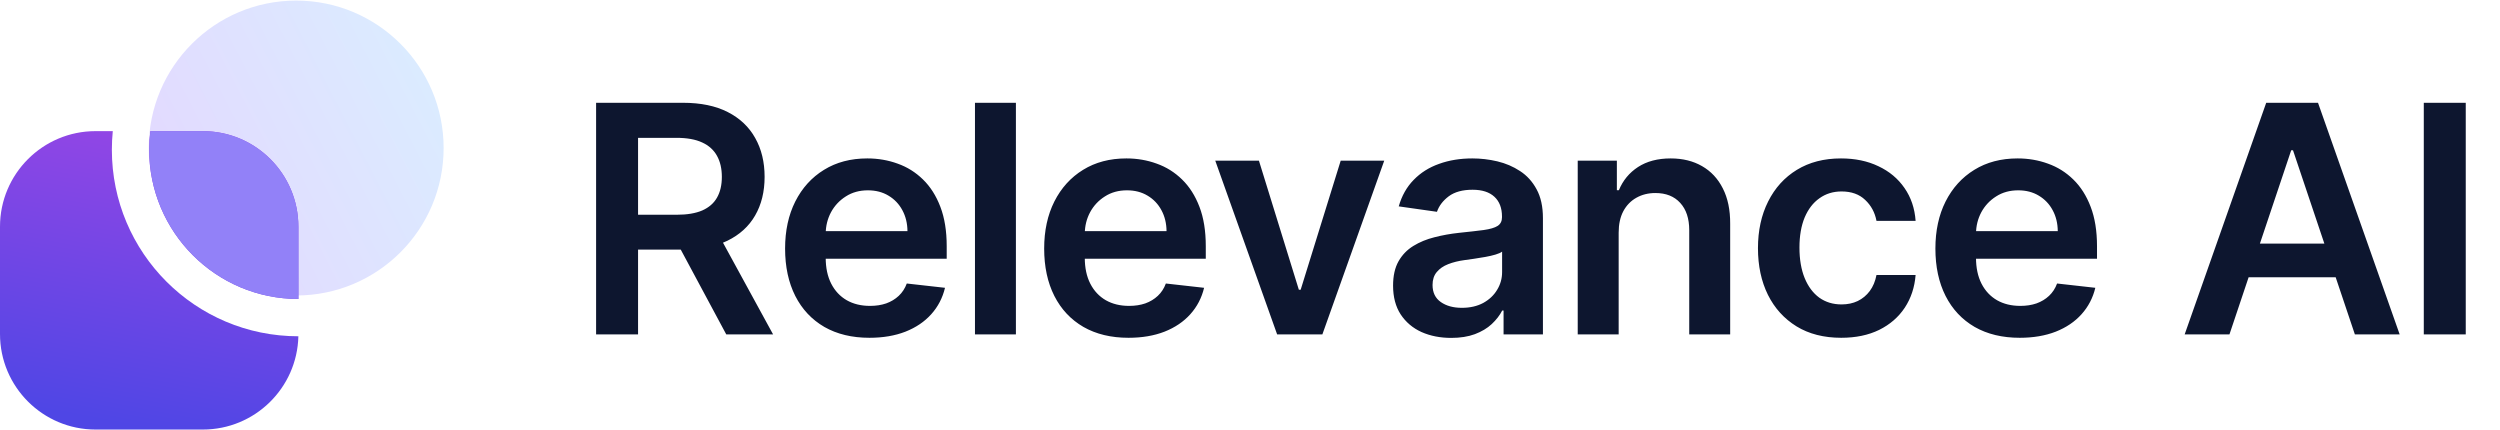
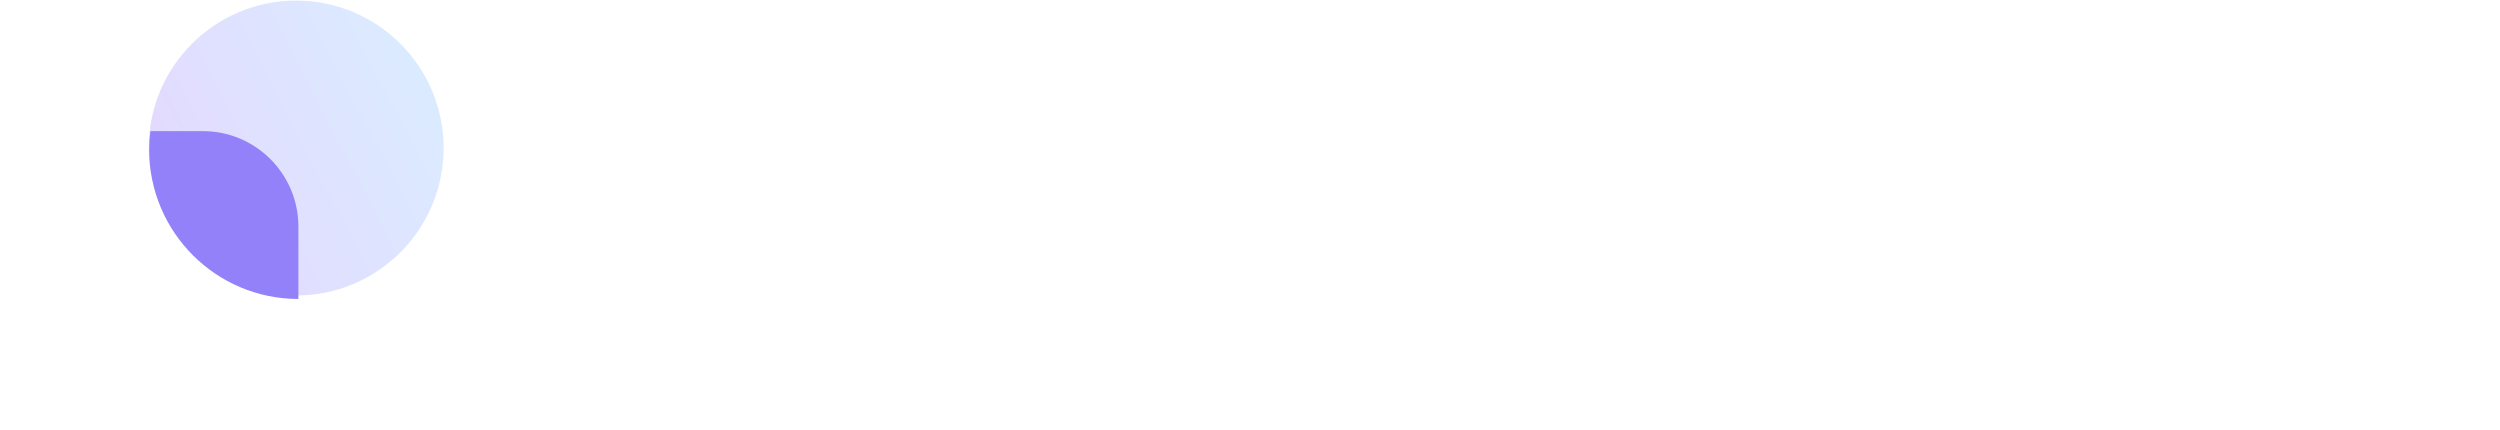
<svg xmlns="http://www.w3.org/2000/svg" width="157" height="27" viewBox="0 0 157 27" fill="none">
  <circle cx="18.6" cy="9.297" r="9.26" fill="url(#paint0_linear_2938_7257)" />
-   <path fill-rule="evenodd" clip-rule="evenodd" d="M7.083 8.235H6C2.686 8.235 0 10.922 0 14.235V20.975C0 24.288 2.686 26.975 6 26.975H12.739C16.005 26.975 18.661 24.366 18.738 21.118C18.738 21.118 18.737 21.118 18.737 21.118C12.269 21.118 7.025 15.875 7.025 9.406C7.025 9.011 7.045 8.62 7.083 8.235ZM9.44 8.235C9.392 8.619 9.368 9.01 9.368 9.406C9.368 14.581 13.563 18.776 18.737 18.776C18.738 18.776 18.739 18.776 18.739 18.776V14.235C18.739 10.922 16.053 8.235 12.739 8.235H9.44Z" fill="url(#paint1_linear_2938_7257)" />
  <path fill-rule="evenodd" clip-rule="evenodd" d="M18.739 18.776C13.565 18.775 9.371 14.58 9.371 9.406C9.371 9.01 9.396 8.619 9.444 8.235H12.739C16.053 8.235 18.739 10.922 18.739 14.235V18.776Z" fill="#9281F8" />
-   <path d="M37.435 21V6.455H42.889C44.007 6.455 44.944 6.649 45.702 7.037C46.464 7.425 47.039 7.97 47.428 8.67C47.821 9.366 48.017 10.178 48.017 11.107C48.017 12.039 47.818 12.849 47.42 13.536C47.028 14.217 46.447 14.745 45.68 15.119C44.913 15.489 43.971 15.673 42.854 15.673H38.969V13.486H42.499C43.152 13.486 43.687 13.396 44.104 13.216C44.52 13.031 44.828 12.764 45.027 12.413C45.231 12.058 45.332 11.623 45.332 11.107C45.332 10.59 45.231 10.15 45.027 9.786C44.823 9.416 44.513 9.137 44.097 8.947C43.68 8.753 43.142 8.656 42.484 8.656H40.07V21H37.435ZM44.949 14.409L48.55 21H45.609L42.072 14.409H44.949ZM54.602 21.213C53.508 21.213 52.564 20.986 51.768 20.531C50.978 20.072 50.369 19.423 49.943 18.585C49.517 17.742 49.304 16.75 49.304 15.609C49.304 14.487 49.517 13.502 49.943 12.655C50.374 11.803 50.975 11.14 51.747 10.666C52.519 10.188 53.425 9.949 54.467 9.949C55.139 9.949 55.774 10.058 56.371 10.276C56.972 10.489 57.502 10.82 57.962 11.27C58.425 11.72 58.79 12.293 59.055 12.989C59.32 13.68 59.453 14.504 59.453 15.46V16.249H50.511V14.516H56.989C56.984 14.023 56.877 13.585 56.669 13.202C56.461 12.813 56.169 12.508 55.795 12.286C55.426 12.063 54.995 11.952 54.503 11.952C53.977 11.952 53.516 12.079 53.118 12.335C52.72 12.586 52.41 12.918 52.187 13.329C51.97 13.737 51.858 14.184 51.854 14.672V16.185C51.854 16.819 51.97 17.364 52.202 17.818C52.434 18.268 52.758 18.614 53.175 18.855C53.591 19.092 54.079 19.21 54.638 19.21C55.012 19.21 55.35 19.158 55.653 19.054C55.956 18.945 56.219 18.787 56.442 18.578C56.664 18.37 56.832 18.112 56.946 17.804L59.346 18.074C59.195 18.708 58.906 19.262 58.48 19.736C58.059 20.204 57.519 20.569 56.861 20.829C56.203 21.085 55.45 21.213 54.602 21.213ZM63.799 6.455V21H61.228V6.455H63.799ZM70.872 21.213C69.779 21.213 68.834 20.986 68.039 20.531C67.248 20.072 66.639 19.423 66.213 18.585C65.787 17.742 65.574 16.75 65.574 15.609C65.574 14.487 65.787 13.502 66.213 12.655C66.644 11.803 67.246 11.14 68.017 10.666C68.789 10.188 69.696 9.949 70.737 9.949C71.41 9.949 72.044 10.058 72.641 10.276C73.242 10.489 73.772 10.82 74.232 11.27C74.696 11.72 75.06 12.293 75.326 12.989C75.591 13.68 75.723 14.504 75.723 15.46V16.249H66.781V14.516H73.259C73.254 14.023 73.147 13.585 72.939 13.202C72.731 12.813 72.44 12.508 72.066 12.286C71.696 12.063 71.265 11.952 70.773 11.952C70.247 11.952 69.786 12.079 69.388 12.335C68.99 12.586 68.68 12.918 68.458 13.329C68.24 13.737 68.129 14.184 68.124 14.672V16.185C68.124 16.819 68.24 17.364 68.472 17.818C68.704 18.268 69.028 18.614 69.445 18.855C69.862 19.092 70.349 19.21 70.908 19.21C71.282 19.21 71.621 19.158 71.924 19.054C72.227 18.945 72.489 18.787 72.712 18.578C72.934 18.37 73.103 18.112 73.216 17.804L75.617 18.074C75.465 18.708 75.176 19.262 74.75 19.736C74.329 20.204 73.789 20.569 73.131 20.829C72.473 21.085 71.72 21.213 70.872 21.213ZM86.93 10.091L83.045 21H80.204L76.319 10.091H79.061L81.568 18.195H81.682L84.196 10.091H86.93ZM91.136 21.22C90.445 21.22 89.822 21.097 89.268 20.851C88.719 20.6 88.283 20.231 87.961 19.743C87.644 19.255 87.485 18.654 87.485 17.939C87.485 17.323 87.599 16.814 87.826 16.412C88.054 16.009 88.364 15.688 88.757 15.446C89.15 15.204 89.592 15.022 90.085 14.899C90.582 14.771 91.096 14.679 91.626 14.622C92.265 14.556 92.784 14.497 93.181 14.445C93.579 14.388 93.868 14.303 94.048 14.189C94.233 14.07 94.325 13.888 94.325 13.642V13.599C94.325 13.064 94.166 12.65 93.849 12.357C93.532 12.063 93.075 11.916 92.478 11.916C91.849 11.916 91.349 12.053 90.98 12.328C90.615 12.603 90.369 12.927 90.241 13.301L87.841 12.96C88.03 12.297 88.342 11.743 88.778 11.298C89.214 10.848 89.746 10.512 90.376 10.29C91.006 10.062 91.702 9.949 92.464 9.949C92.99 9.949 93.513 10.01 94.034 10.133C94.555 10.257 95.03 10.46 95.461 10.744C95.892 11.024 96.238 11.405 96.498 11.888C96.763 12.371 96.896 12.974 96.896 13.699V21H94.424V19.501H94.339C94.183 19.805 93.963 20.088 93.679 20.354C93.399 20.614 93.046 20.825 92.62 20.986C92.199 21.142 91.704 21.22 91.136 21.22ZM91.804 19.331C92.32 19.331 92.767 19.229 93.146 19.026C93.525 18.817 93.816 18.543 94.019 18.202C94.228 17.861 94.332 17.489 94.332 17.087V15.801C94.251 15.867 94.114 15.929 93.92 15.986C93.731 16.043 93.518 16.092 93.281 16.135C93.044 16.178 92.81 16.215 92.578 16.249C92.346 16.282 92.144 16.31 91.974 16.334C91.591 16.386 91.247 16.471 90.944 16.59C90.641 16.708 90.402 16.874 90.227 17.087C90.052 17.295 89.964 17.565 89.964 17.896C89.964 18.37 90.137 18.727 90.483 18.969C90.828 19.21 91.269 19.331 91.804 19.331ZM101.652 14.608V21H99.081V10.091H101.539V11.945H101.666C101.917 11.334 102.317 10.848 102.867 10.489C103.421 10.129 104.105 9.949 104.919 9.949C105.672 9.949 106.328 10.11 106.887 10.432C107.45 10.754 107.886 11.22 108.193 11.831C108.506 12.442 108.66 13.183 108.655 14.054V21H106.084V14.452C106.084 13.723 105.895 13.152 105.516 12.74C105.142 12.328 104.623 12.122 103.96 12.122C103.511 12.122 103.111 12.222 102.76 12.421C102.415 12.615 102.142 12.896 101.943 13.266C101.749 13.635 101.652 14.082 101.652 14.608ZM115.627 21.213C114.538 21.213 113.603 20.974 112.822 20.496C112.045 20.017 111.446 19.357 111.025 18.514C110.608 17.667 110.4 16.691 110.4 15.588C110.4 14.48 110.613 13.502 111.039 12.655C111.465 11.803 112.067 11.14 112.843 10.666C113.624 10.188 114.548 9.949 115.613 9.949C116.498 9.949 117.282 10.112 117.964 10.439C118.65 10.761 119.197 11.218 119.604 11.81C120.012 12.397 120.244 13.083 120.3 13.869H117.843C117.744 13.344 117.507 12.906 117.133 12.555C116.764 12.2 116.269 12.023 115.649 12.023C115.123 12.023 114.661 12.165 114.264 12.449C113.866 12.728 113.556 13.131 113.333 13.656C113.115 14.182 113.006 14.812 113.006 15.546C113.006 16.289 113.115 16.928 113.333 17.463C113.551 17.993 113.856 18.403 114.249 18.692C114.647 18.976 115.113 19.118 115.649 19.118C116.027 19.118 116.366 19.047 116.664 18.905C116.967 18.758 117.22 18.547 117.424 18.273C117.628 17.998 117.767 17.664 117.843 17.271H120.3C120.239 18.043 120.012 18.727 119.619 19.324C119.226 19.916 118.691 20.38 118.014 20.716C117.336 21.047 116.541 21.213 115.627 21.213ZM126.841 21.213C125.747 21.213 124.803 20.986 124.007 20.531C123.217 20.072 122.608 19.423 122.182 18.585C121.756 17.742 121.543 16.75 121.543 15.609C121.543 14.487 121.756 13.502 122.182 12.655C122.613 11.803 123.214 11.14 123.986 10.666C124.758 10.188 125.665 9.949 126.706 9.949C127.379 9.949 128.013 10.058 128.61 10.276C129.211 10.489 129.741 10.82 130.201 11.27C130.665 11.72 131.029 12.293 131.294 12.989C131.559 13.68 131.692 14.504 131.692 15.46V16.249H122.75V14.516H129.228C129.223 14.023 129.116 13.585 128.908 13.202C128.7 12.813 128.408 12.508 128.034 12.286C127.665 12.063 127.234 11.952 126.742 11.952C126.216 11.952 125.755 12.079 125.357 12.335C124.959 12.586 124.649 12.918 124.426 13.329C124.209 13.737 124.097 14.184 124.093 14.672V16.185C124.093 16.819 124.209 17.364 124.441 17.818C124.673 18.268 124.997 18.614 125.414 18.855C125.83 19.092 126.318 19.21 126.877 19.21C127.251 19.21 127.589 19.158 127.892 19.054C128.195 18.945 128.458 18.787 128.681 18.578C128.903 18.37 129.071 18.112 129.185 17.804L131.586 18.074C131.434 18.708 131.145 19.262 130.719 19.736C130.298 20.204 129.758 20.569 129.1 20.829C128.442 21.085 127.689 21.213 126.841 21.213ZM140.01 21H137.197L142.318 6.455H145.571L150.699 21H147.886L144.001 9.438H143.887L140.01 21ZM140.102 15.297H147.772V17.413H140.102V15.297ZM154.849 6.455V21H152.214V6.455H154.849Z" fill="#0D162F" />
  <defs>
    <linearGradient id="paint0_linear_2938_7257" x1="13.501" y1="15" x2="28" y2="7.5" gradientUnits="userSpaceOnUse">
      <stop stop-color="#E2DBFF" />
      <stop offset="1" stop-color="#DBEBFF" />
    </linearGradient>
    <linearGradient id="paint1_linear_2938_7257" x1="13" y1="8" x2="9.37" y2="26.975" gradientUnits="userSpaceOnUse">
      <stop stop-color="#9646E5" />
      <stop offset="1" stop-color="#4F46E5" />
    </linearGradient>
  </defs>
</svg>